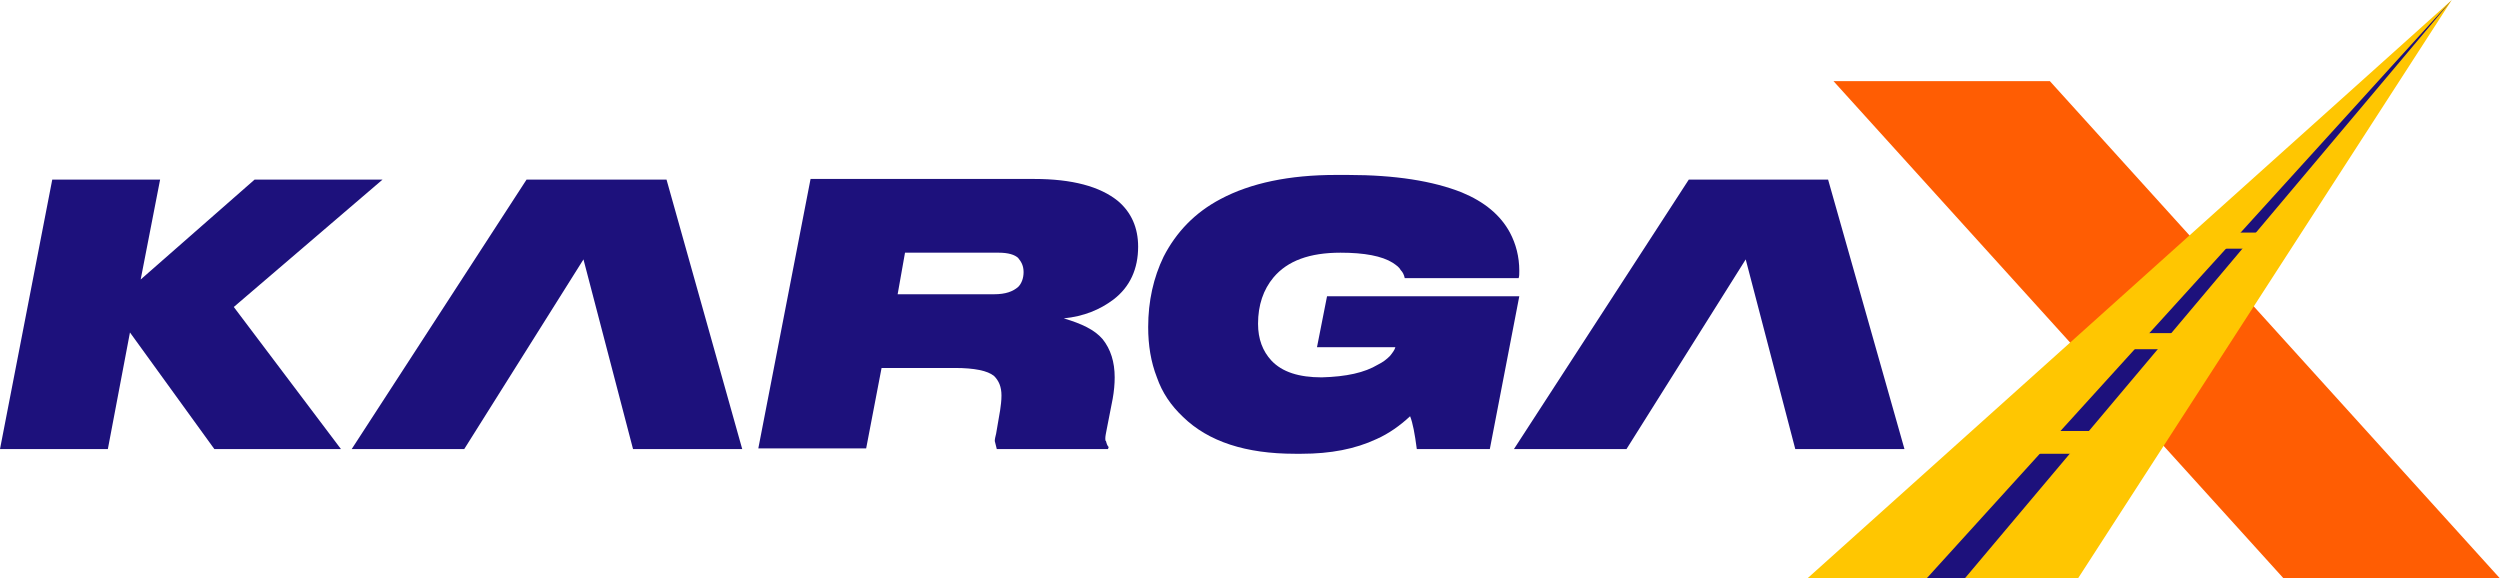
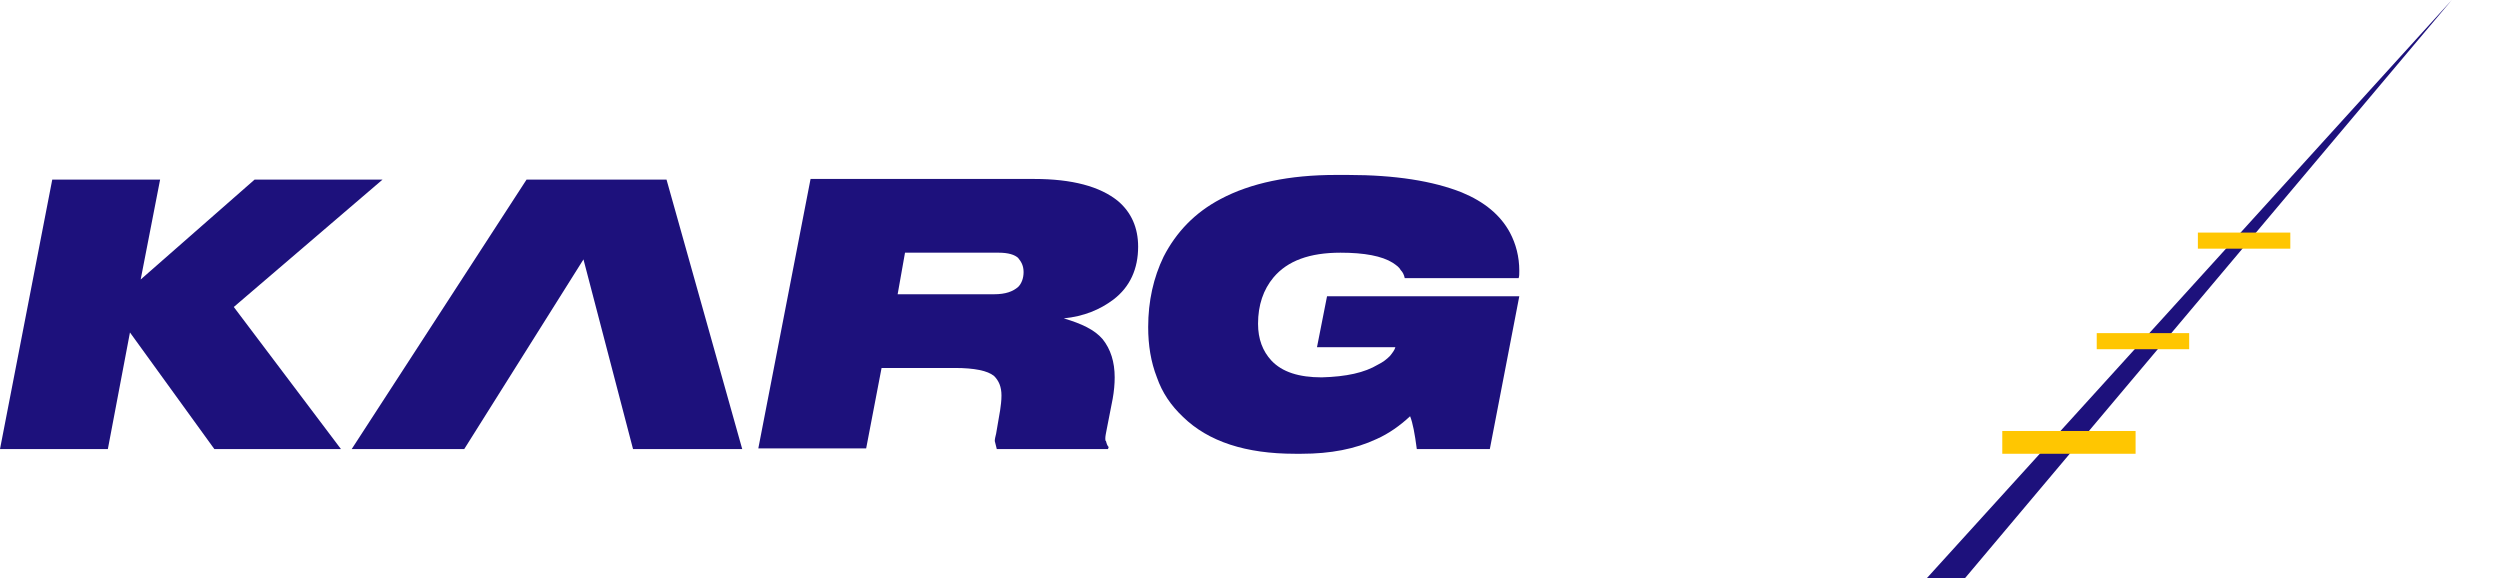
<svg xmlns="http://www.w3.org/2000/svg" width="1141" height="264" viewBox="0 0 1141 264" fill="none">
  <g clip-path="url(#clip0)">
    <path d="M49.223 204.959H0L23.847 81.983H73.07L64.204 127.564L116.179 81.983H174.574L106.701 140.106L155.619 204.959H97.835L59.312 151.731L49.223 204.959Z" fill="#1D117C" />
    <path d="M266.295 118.387L211.874 204.959H160.511L240.307 81.983H304.206L338.754 204.959H288.919L266.295 118.387Z" fill="#1D117C" />
    <path d="M503.239 154.791C506.908 159.379 508.742 165.192 508.742 172.227C508.742 175.287 508.437 178.652 507.825 182.017L505.074 196.088C504.768 197.618 504.462 199.148 504.462 200.065C504.462 200.677 504.462 201.289 504.768 201.289C505.074 202.513 505.379 203.43 505.991 204.042L505.685 204.96H454.933L454.322 202.512L454.016 201.289C454.016 200.371 454.322 199.147 454.627 197.924L456.462 187.217C456.768 185.076 457.073 182.934 457.073 180.487C457.073 176.51 455.85 173.757 453.71 171.616C452.182 170.392 450.041 169.474 446.984 168.862C443.927 168.251 440.258 167.945 435.978 167.945H402.347L395.315 204.654H346.092L369.939 81.678H472.054C489.175 81.678 502.016 85.043 510.271 91.773C516.386 96.974 519.443 104.01 519.443 112.575C519.443 122.67 515.774 130.93 508.131 136.742C502.016 141.331 494.679 144.39 485.507 145.307C493.761 147.755 499.57 150.508 503.239 154.791ZM409.685 134.295H453.71C458.908 134.295 462.271 133.071 464.717 130.93C466.245 129.4 467.163 126.953 467.163 124.2C467.163 121.446 466.245 119.611 464.717 117.776C463.188 116.246 460.131 115.328 455.85 115.328H413.048L409.685 134.295Z" fill="#1D117C" />
    <path d="M628.896 166.415C631.342 165.192 632.871 163.968 634.399 162.438C635.622 160.909 636.54 159.685 636.845 158.462H601.074L605.66 135.212H693.406L679.954 204.96H646.629C645.712 197.924 644.794 193.029 643.571 189.97C638.985 194.253 633.788 197.924 628.285 200.371C618.501 204.96 607.189 207.101 594.042 207.101H590.985C568.667 207.101 551.545 201.595 539.928 190.276C534.424 185.076 530.45 179.263 528.004 172.227C525.252 165.192 524.029 157.544 524.029 149.284C524.029 137.354 526.475 126.647 531.061 117.164C536.87 105.845 545.431 96.974 557.049 90.856C570.807 83.514 588.539 79.843 609.635 79.843H615.138C636.845 79.843 653.966 82.596 667.113 87.796C677.508 92.079 684.845 98.197 689.126 106.151C691.877 111.351 693.406 117.164 693.406 123.588C693.406 125.117 693.406 126.035 693.1 126.953H641.125C640.82 125.423 640.208 124.2 639.291 123.282C638.68 122.058 637.457 121.141 635.622 119.917C630.731 116.858 622.781 115.328 611.775 115.328C597.711 115.328 587.622 118.999 581.202 126.647C576.616 132.153 574.17 139.189 574.17 147.755C574.17 154.791 576.31 160.297 580.284 164.58C585.176 169.78 592.82 172.227 603.214 172.227C614.527 171.922 622.781 170.086 628.896 166.415Z" fill="#1D117C" />
-     <path d="M796.743 118.387L742.322 204.959H690.959L770.756 81.983H834.348L869.202 204.959H819.367L796.743 118.387Z" fill="#1D117C" />
-     <path d="M1141 264L935.547 37.015H836.795L1042.25 264H1141Z" fill="#FF5D03" />
-     <path d="M824.87 264L1118.99 0L948.387 264H824.87Z" fill="#FFC601" />
    <path d="M879.291 264L1118.99 0L896.718 264H879.291Z" fill="#1D117C" />
    <path d="M974.682 196.7H913.841V207.101H974.682V196.7Z" fill="#FFC601" />
    <path d="M999.14 152.038H956.948V159.379H999.14V152.038Z" fill="#FFC601" />
    <path d="M1045.3 106.151H1003.11V113.493H1045.3V106.151Z" fill="#FFC601" />
  </g>
  <defs>
    <clipPath id="clip0">
      <rect width="1141" height="264" fill="white" />
    </clipPath>
  </defs>
</svg>